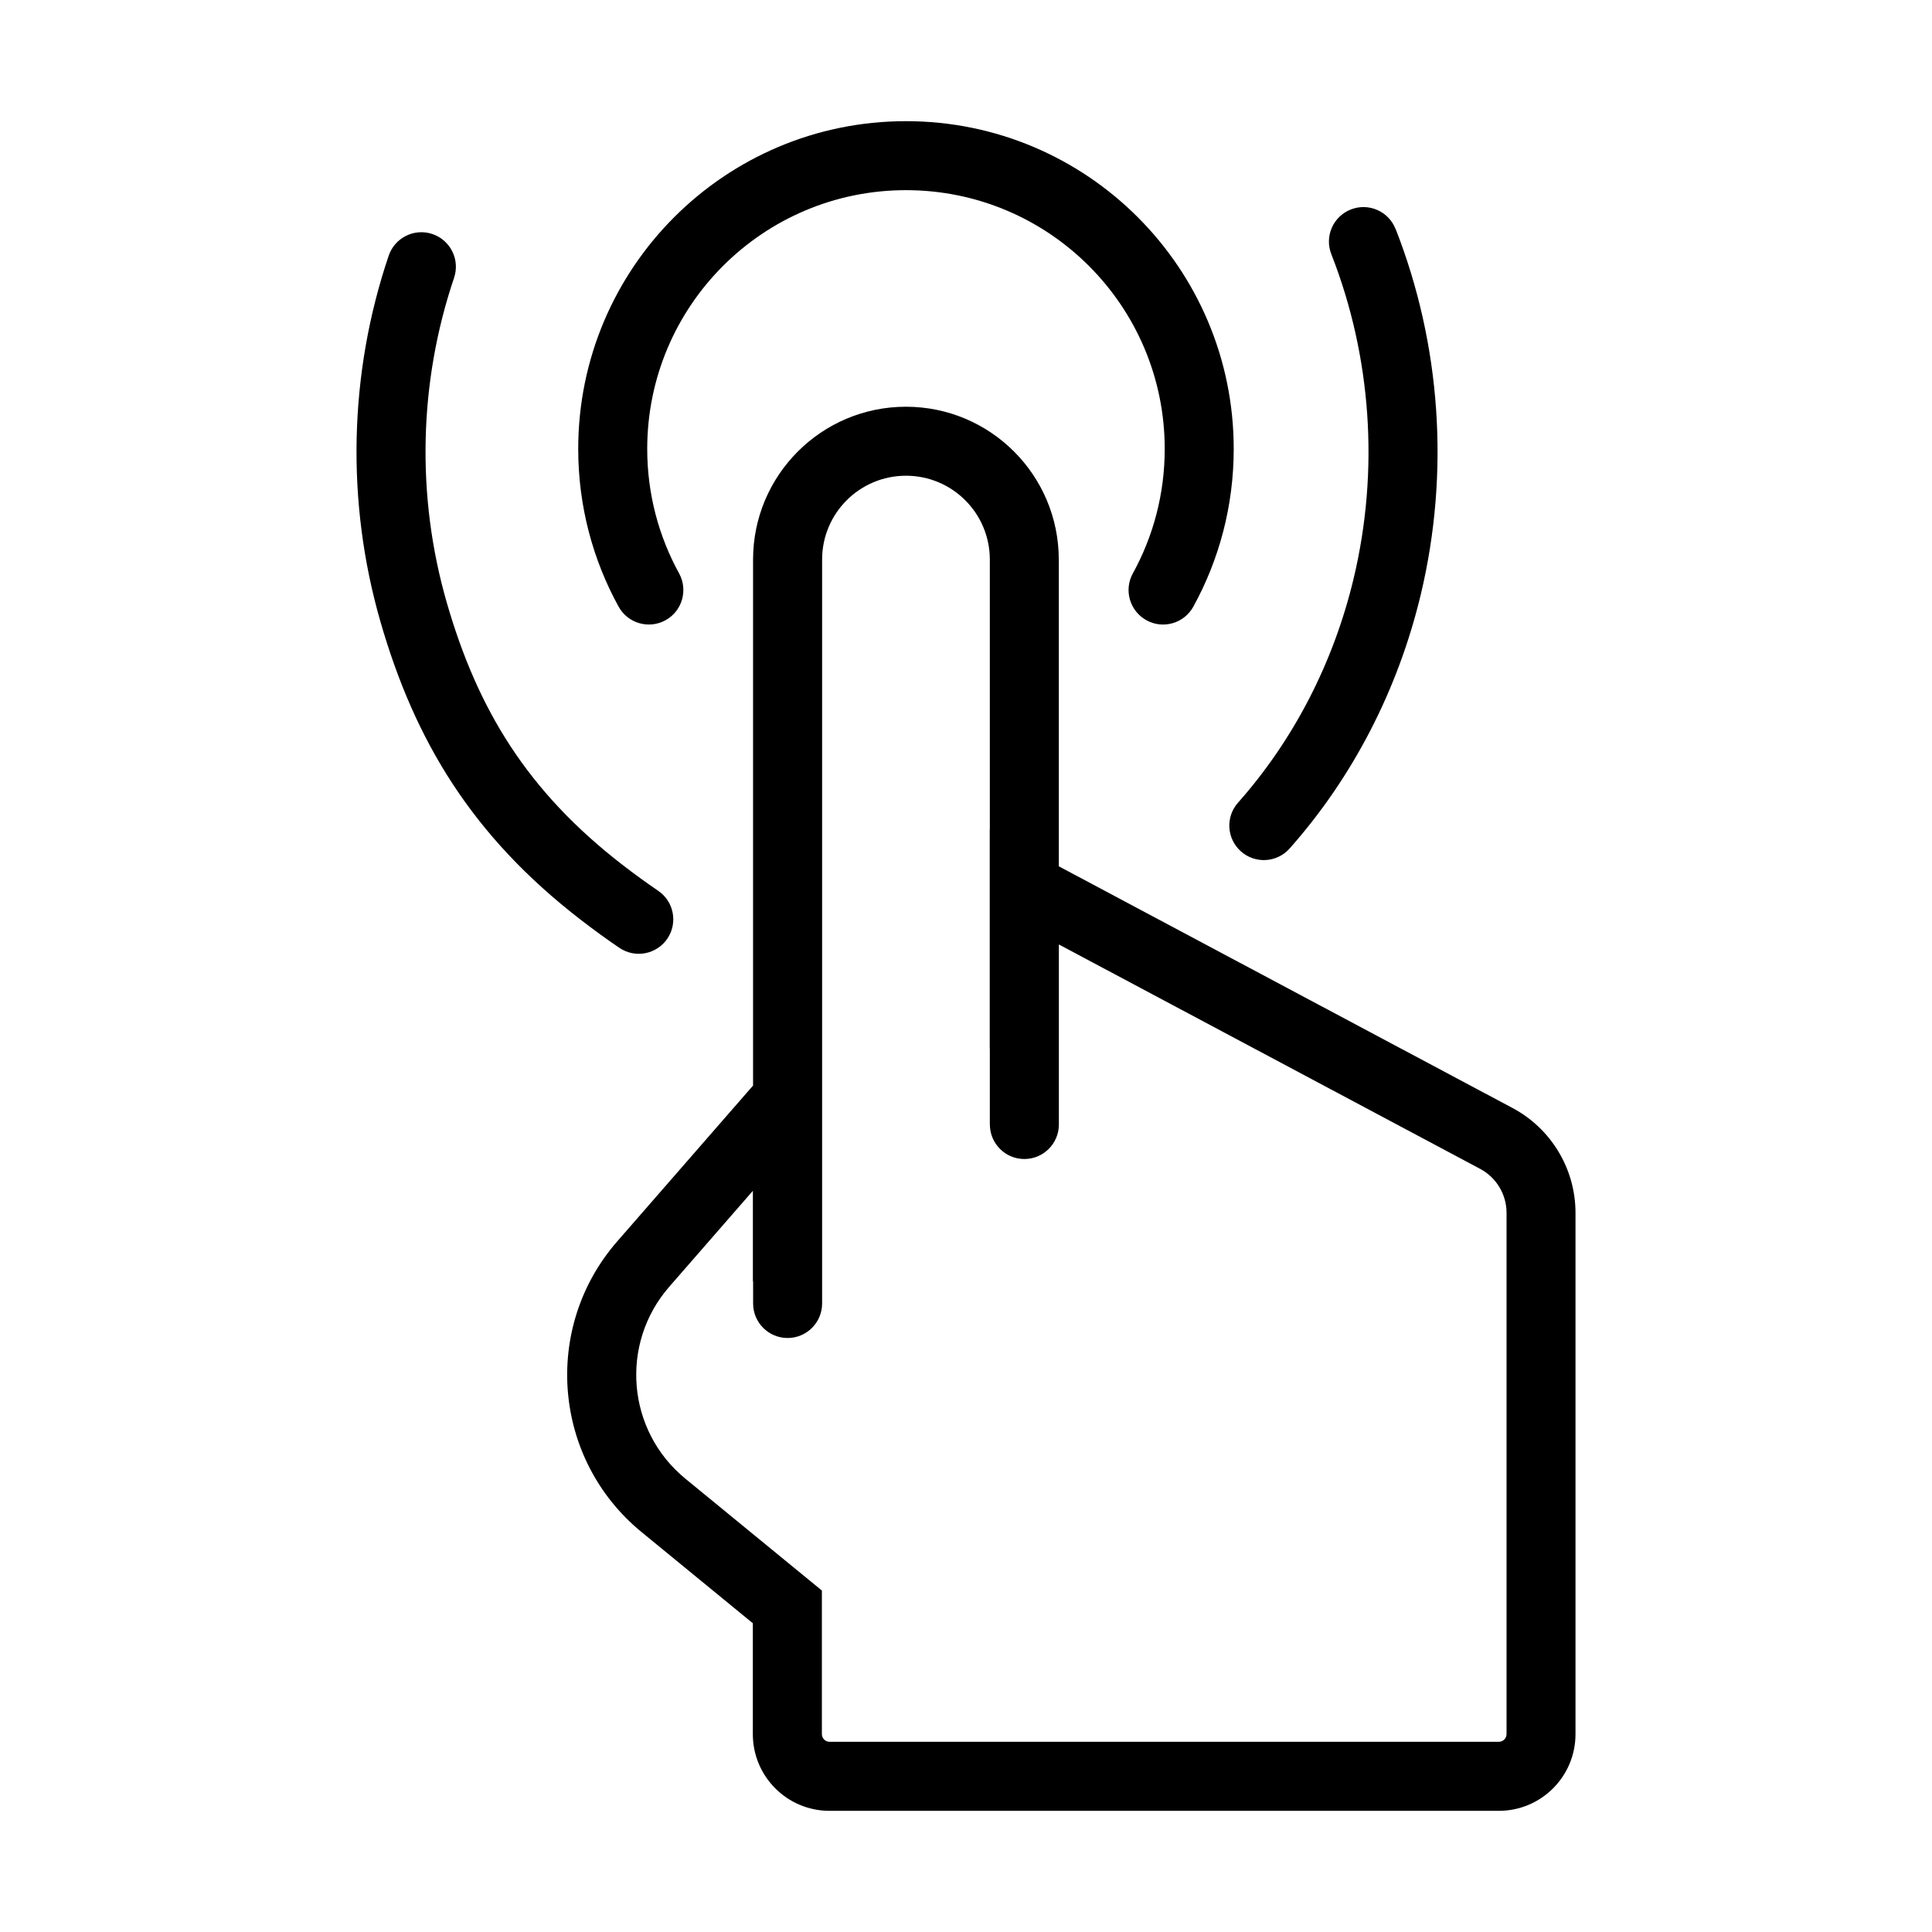
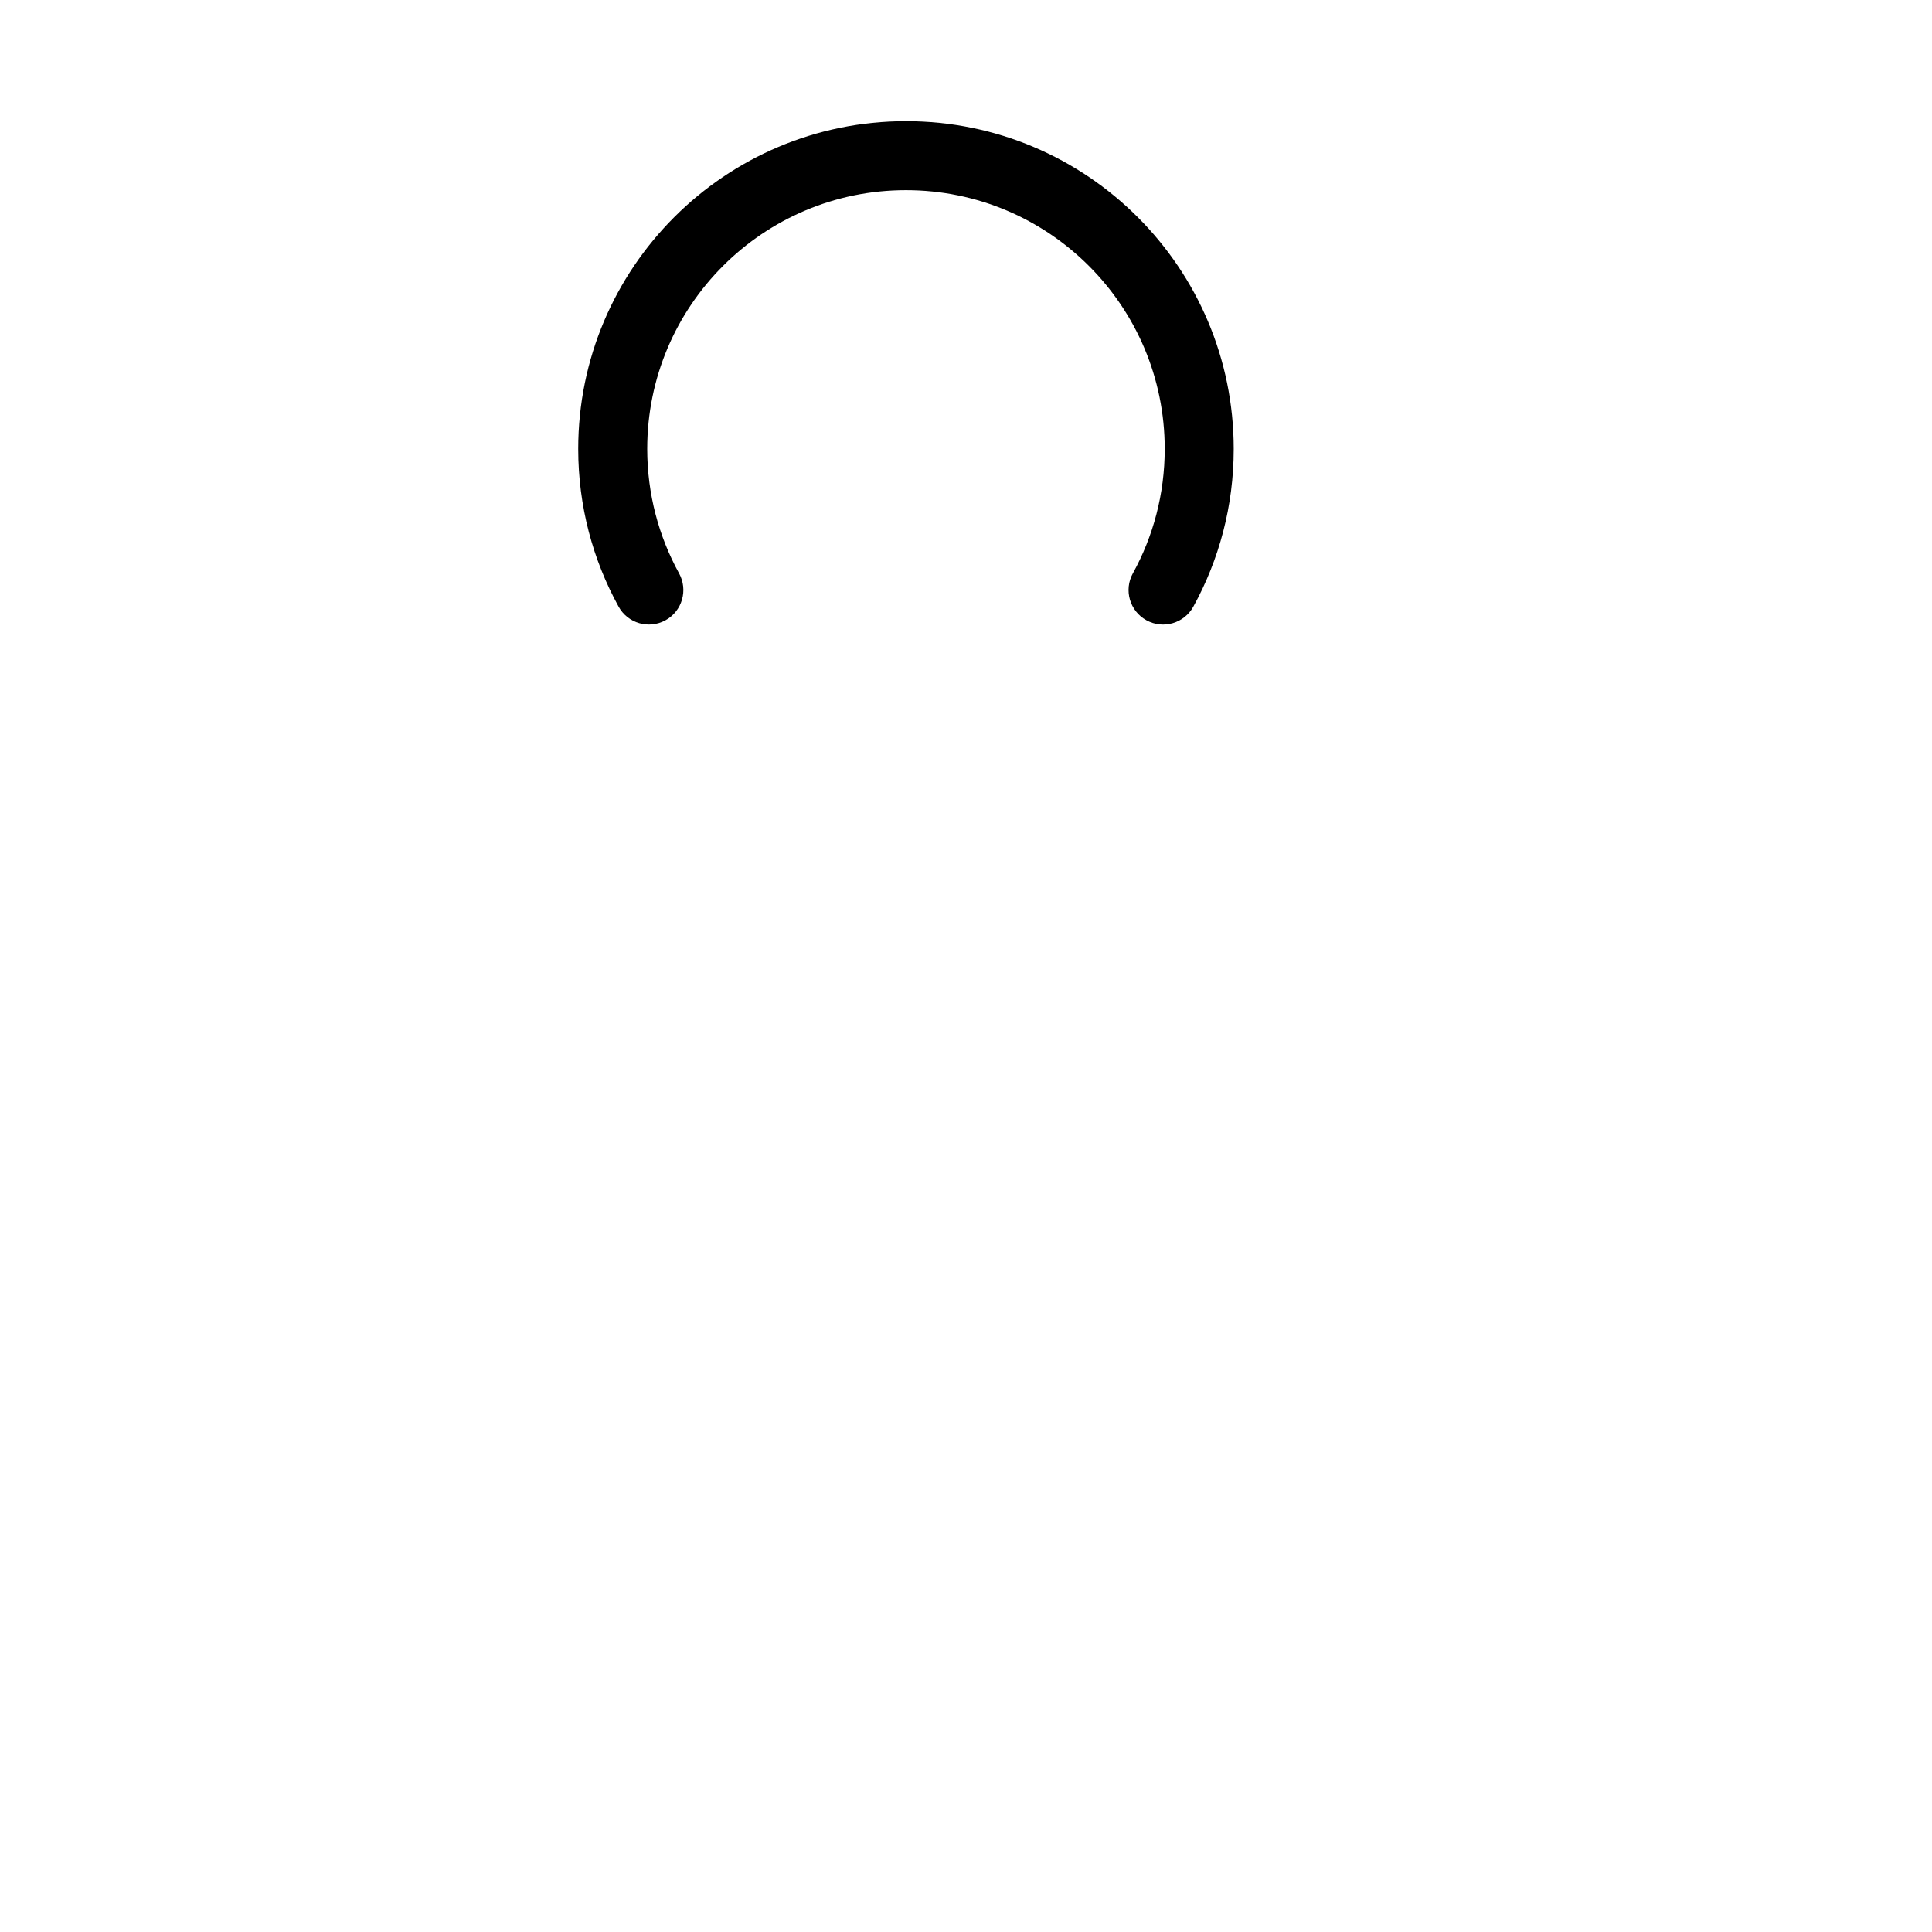
<svg xmlns="http://www.w3.org/2000/svg" fill="none" height="42" viewBox="0 0 42 42" width="42">
  <g fill="rgb(0,0,0)">
    <path d="m14.07 9.759c0-3.107 2.518-5.625 5.625-5.625s5.625 2.518 5.625 5.625c0 .983-.251 1.904-.693 2.706-.2.363-.067.819.296 1.019.363.2.819.067 1.019-.296.56-1.018.878-2.188.878-3.429 0-3.935-3.19-7.125-7.125-7.125s-7.125 3.19-7.125 7.125c0 1.242.318 2.411.878 3.429.2.363.656.495 1.019.296s.495-.656.296-1.019c-.441-.802-.693-1.724-.693-2.706z" />
-     <path d="m30.338 4.978c-.151-.386-.586-.576-.972-.424-.386.151-.576.586-.424.972.873 2.226 1.044 4.699.487 7.041-.439 1.845-1.31 3.523-2.516 4.883-.275.31-.246.784.064 1.059.31.275.784.246 1.059-.064 1.373-1.549 2.358-3.452 2.853-5.531.628-2.638.436-5.424-.549-7.936z" />
-     <path d="m9.871 6.039c.133-.392-.078-.818-.47-.951-.392-.133-.818.078-.951.47-.867 2.561-.93 5.353-.18 7.955.747 2.591 1.992 4.66 4.353 6.481.287.221.567.425.843.612.343.232.809.142 1.042-.201.232-.343.142-.809-.201-1.041-.246-.167-.501-.352-.767-.557-2.08-1.604-3.159-3.389-3.828-5.709-.666-2.308-.609-4.788.159-7.058z" />
-     <path clip-rule="evenodd" d="m23.018 12.165v6.668l9.863 5.254c.842.449 1.369 1.325 1.369 2.28v11.332c0 .92-.746 1.667-1.667 1.667h-14.55c-.92 0-1.667-.746-1.667-1.667v-2.411l-2.419-1.982c-1.927-1.579-2.167-4.44-.53-6.318l2.954-3.389v-11.434c0-1.835 1.488-3.323 3.323-3.323s3.323 1.488 3.323 3.323zm-1.5 12.282v-1.653h-.002v-4.761l.002.001v-5.869c0-1.007-.816-1.823-1.823-1.823s-1.823.816-1.823 1.823v16.172c0 .414-.336.75-.75.75s-.75-.336-.75-.75v-.48h-.005v-1.97l-1.818 2.086c-1.081 1.24-.923 3.129.35 4.172l2.968 2.432v3.121c0 .092.075.167.167.167h14.55c.092 0 .167-.075.167-.167v-11.332c0-.4-.221-.768-.574-.956l-9.158-4.878v3.914c0 .414-.336.75-.75.75s-.75-.336-.75-.75z" fill-rule="evenodd" />
  </g>
</svg>